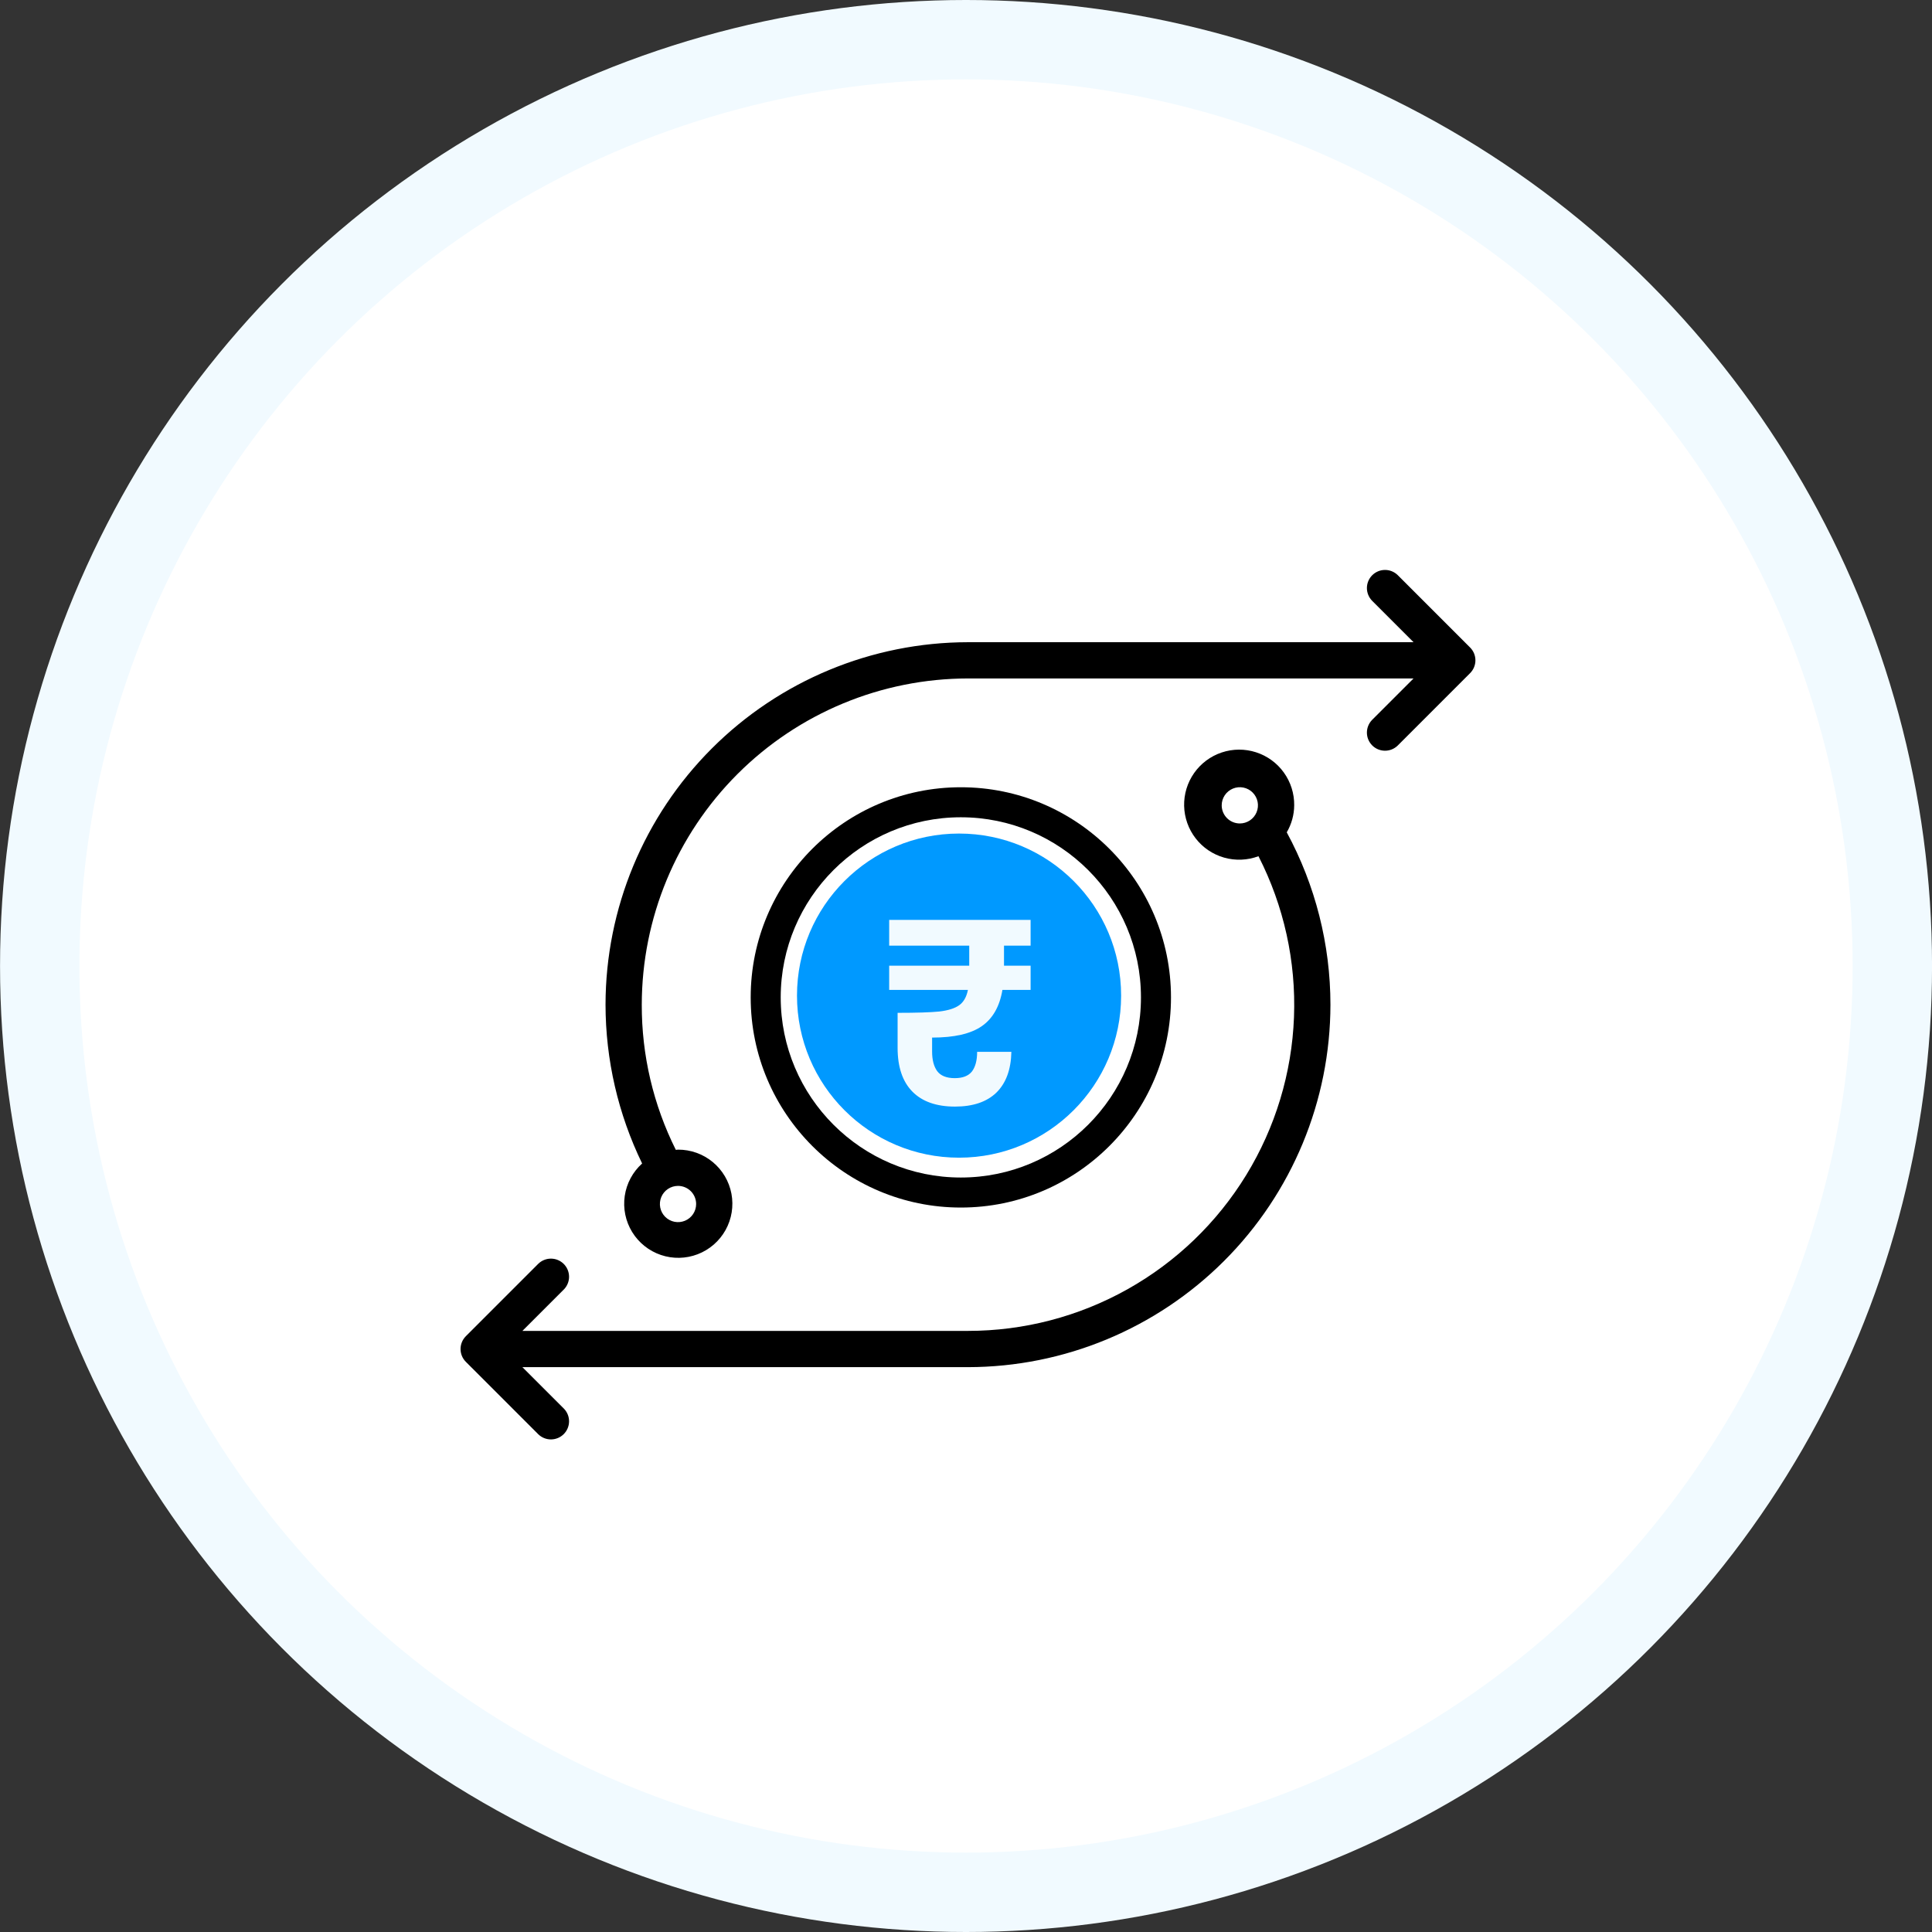
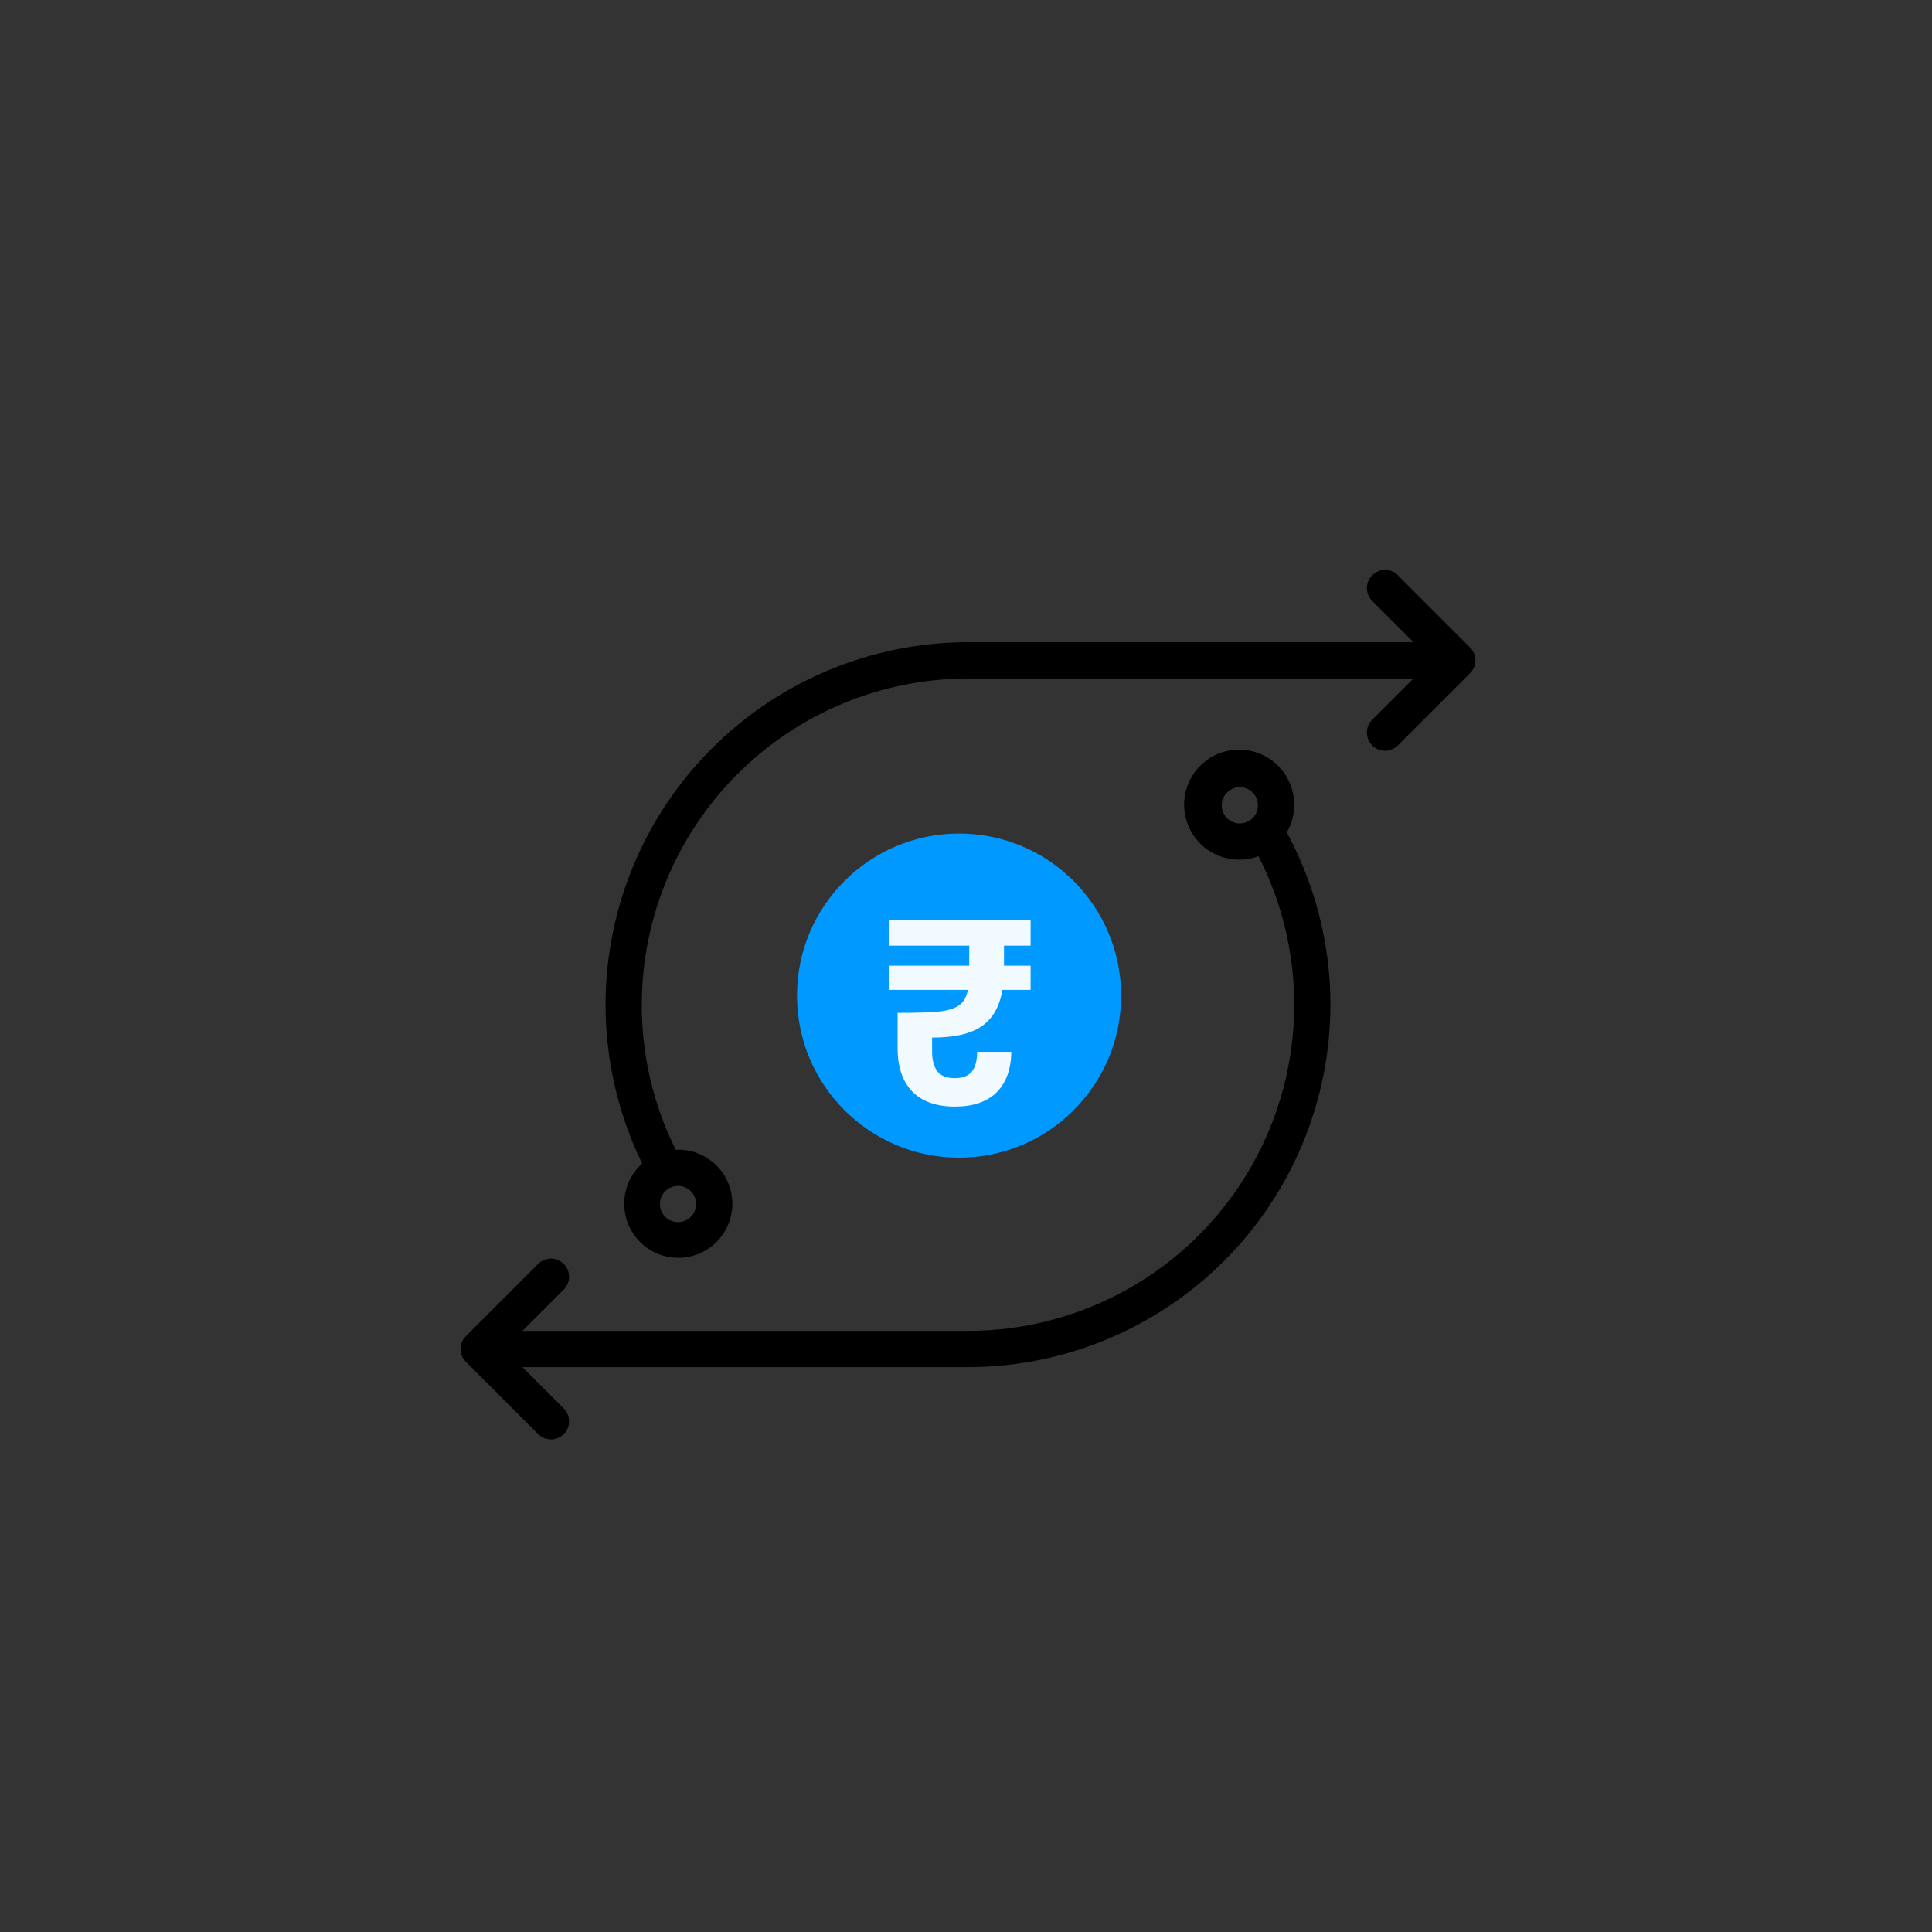
<svg xmlns="http://www.w3.org/2000/svg" width="200" height="200" viewBox="0 0 200 200" fill="none">
  <rect x="0" y="0" width="200" height="200" fill="#333333" stroke="none" />
-   <circle cx="100.004" cy="100" r="100" fill="#F1FAFF" />
-   <circle cx="100.003" cy="100" r="91.781" fill="white" />
  <circle cx="99.281" cy="103.066" r="16.777" fill="#0099FF" />
  <path d="M103.934 97.896V99.968H106.688V102.476H103.771C103.48 104.203 102.762 105.457 101.617 106.239C100.49 107.02 98.781 107.411 96.491 107.411V108.856C96.491 109.71 96.664 110.383 97.009 110.873C97.373 111.364 97.982 111.609 98.836 111.609C99.654 111.609 100.244 111.382 100.608 110.928C100.971 110.455 101.153 109.774 101.153 108.883H104.697C104.661 110.719 104.143 112.127 103.143 113.109C102.144 114.072 100.717 114.554 98.863 114.554C96.937 114.554 95.464 114.036 94.447 113C93.429 111.964 92.92 110.455 92.92 108.474V104.848C94.865 104.848 96.3 104.803 97.227 104.712C98.154 104.603 98.845 104.385 99.299 104.058C99.754 103.73 100.054 103.203 100.199 102.476H92.047V99.968H100.335V97.896H92.047V95.224H106.688V97.896H103.934Z" fill="#F1FAFF" />
-   <path fill-rule="evenodd" clip-rule="evenodd" d="M99.465 81.496C87.458 81.496 77.711 91.243 77.711 103.25C77.711 115.258 87.458 125.005 99.465 125.005C111.473 125.005 121.22 115.258 121.22 103.25C121.22 91.243 111.473 81.496 99.465 81.496ZM99.465 84.604C109.756 84.604 118.112 92.96 118.112 103.25C118.112 113.541 109.756 121.897 99.465 121.897C89.175 121.897 80.819 113.541 80.819 103.25C80.819 92.96 89.175 84.604 99.465 84.604Z" fill="black" />
  <path d="M137.727 104.005C137.724 97.774 136.169 91.642 133.204 86.162C133.702 85.315 133.968 84.351 133.975 83.368C133.99 82.151 133.614 80.962 132.904 79.974C132.194 78.985 131.186 78.251 130.027 77.877C128.869 77.503 127.622 77.51 126.468 77.897C125.314 78.283 124.314 79.029 123.615 80.025C122.915 81.021 122.553 82.215 122.581 83.431C122.61 84.648 123.027 85.824 123.772 86.786C124.516 87.749 125.55 88.447 126.72 88.78C127.891 89.112 129.137 89.061 130.277 88.634C132.909 93.783 134.175 99.52 133.953 105.298C133.732 111.076 132.031 116.7 129.013 121.632C125.994 126.564 121.761 130.638 116.717 133.464C111.673 136.291 105.987 137.775 100.205 137.774L54.08 137.774L58.382 133.473C58.724 133.119 58.913 132.645 58.909 132.153C58.904 131.661 58.707 131.191 58.359 130.843C58.011 130.495 57.541 130.298 57.049 130.293C56.557 130.289 56.083 130.478 55.729 130.82L48.225 138.324C47.873 138.676 47.676 139.153 47.676 139.65C47.676 140.148 47.873 140.625 48.225 140.977L55.729 148.481C56.083 148.823 56.557 149.012 57.049 149.008C57.541 149.003 58.011 148.806 58.359 148.458C58.707 148.11 58.904 147.64 58.909 147.148C58.913 146.656 58.724 146.182 58.382 145.828L54.08 141.527L100.205 141.527C110.153 141.515 119.69 137.558 126.725 130.524C133.759 123.49 137.715 113.953 137.727 104.005ZM126.47 83.368C126.47 82.997 126.58 82.635 126.787 82.326C126.993 82.017 127.286 81.777 127.629 81.635C127.971 81.493 128.349 81.456 128.713 81.528C129.076 81.601 129.411 81.779 129.673 82.042C129.935 82.304 130.114 82.638 130.187 83.002C130.259 83.366 130.222 83.743 130.08 84.086C129.938 84.429 129.697 84.722 129.389 84.928C129.08 85.134 128.718 85.244 128.347 85.244C127.849 85.244 127.372 85.047 127.02 84.695C126.668 84.343 126.47 83.866 126.47 83.368Z" fill="black" />
  <path d="M62.684 104.002C62.689 109.699 63.985 115.32 66.473 120.444C65.499 121.319 64.862 122.508 64.673 123.804C64.484 125.1 64.756 126.421 65.441 127.538C66.125 128.654 67.179 129.496 68.42 129.915C69.66 130.335 71.009 130.307 72.231 129.835C73.453 129.364 74.471 128.479 75.108 127.335C75.745 126.191 75.961 124.859 75.718 123.572C75.475 122.285 74.789 121.124 73.778 120.291C72.768 119.457 71.498 119.005 70.188 119.011C70.109 119.011 70.038 119.031 69.961 119.033C67.629 114.367 66.421 109.219 66.436 104.002C66.446 95.049 70.007 86.466 76.338 80.135C82.669 73.805 91.252 70.243 100.205 70.233L146.33 70.233L142.028 74.535C141.687 74.889 141.498 75.362 141.502 75.854C141.506 76.346 141.703 76.817 142.051 77.165C142.399 77.513 142.87 77.71 143.362 77.714C143.853 77.718 144.327 77.529 144.681 77.188L152.185 69.683C152.537 69.331 152.735 68.854 152.735 68.357C152.735 67.859 152.537 67.382 152.185 67.031L144.681 59.526C144.327 59.184 143.853 58.995 143.362 59C142.87 59.004 142.399 59.201 142.051 59.549C141.703 59.897 141.506 60.367 141.502 60.859C141.498 61.351 141.687 61.825 142.028 62.179L146.33 66.481L100.205 66.481C90.257 66.492 80.72 70.449 73.686 77.483C66.652 84.517 62.695 94.054 62.684 104.002ZM72.064 124.639C72.064 125.01 71.954 125.373 71.748 125.681C71.542 125.99 71.249 126.23 70.906 126.372C70.563 126.514 70.186 126.551 69.822 126.479C69.458 126.407 69.124 126.228 68.861 125.966C68.599 125.703 68.42 125.369 68.348 125.005C68.275 124.641 68.313 124.264 68.455 123.921C68.597 123.578 68.837 123.285 69.146 123.079C69.454 122.873 69.817 122.763 70.188 122.763C70.686 122.763 71.163 122.961 71.514 123.312C71.866 123.664 72.064 124.141 72.064 124.639Z" fill="black" />
</svg>